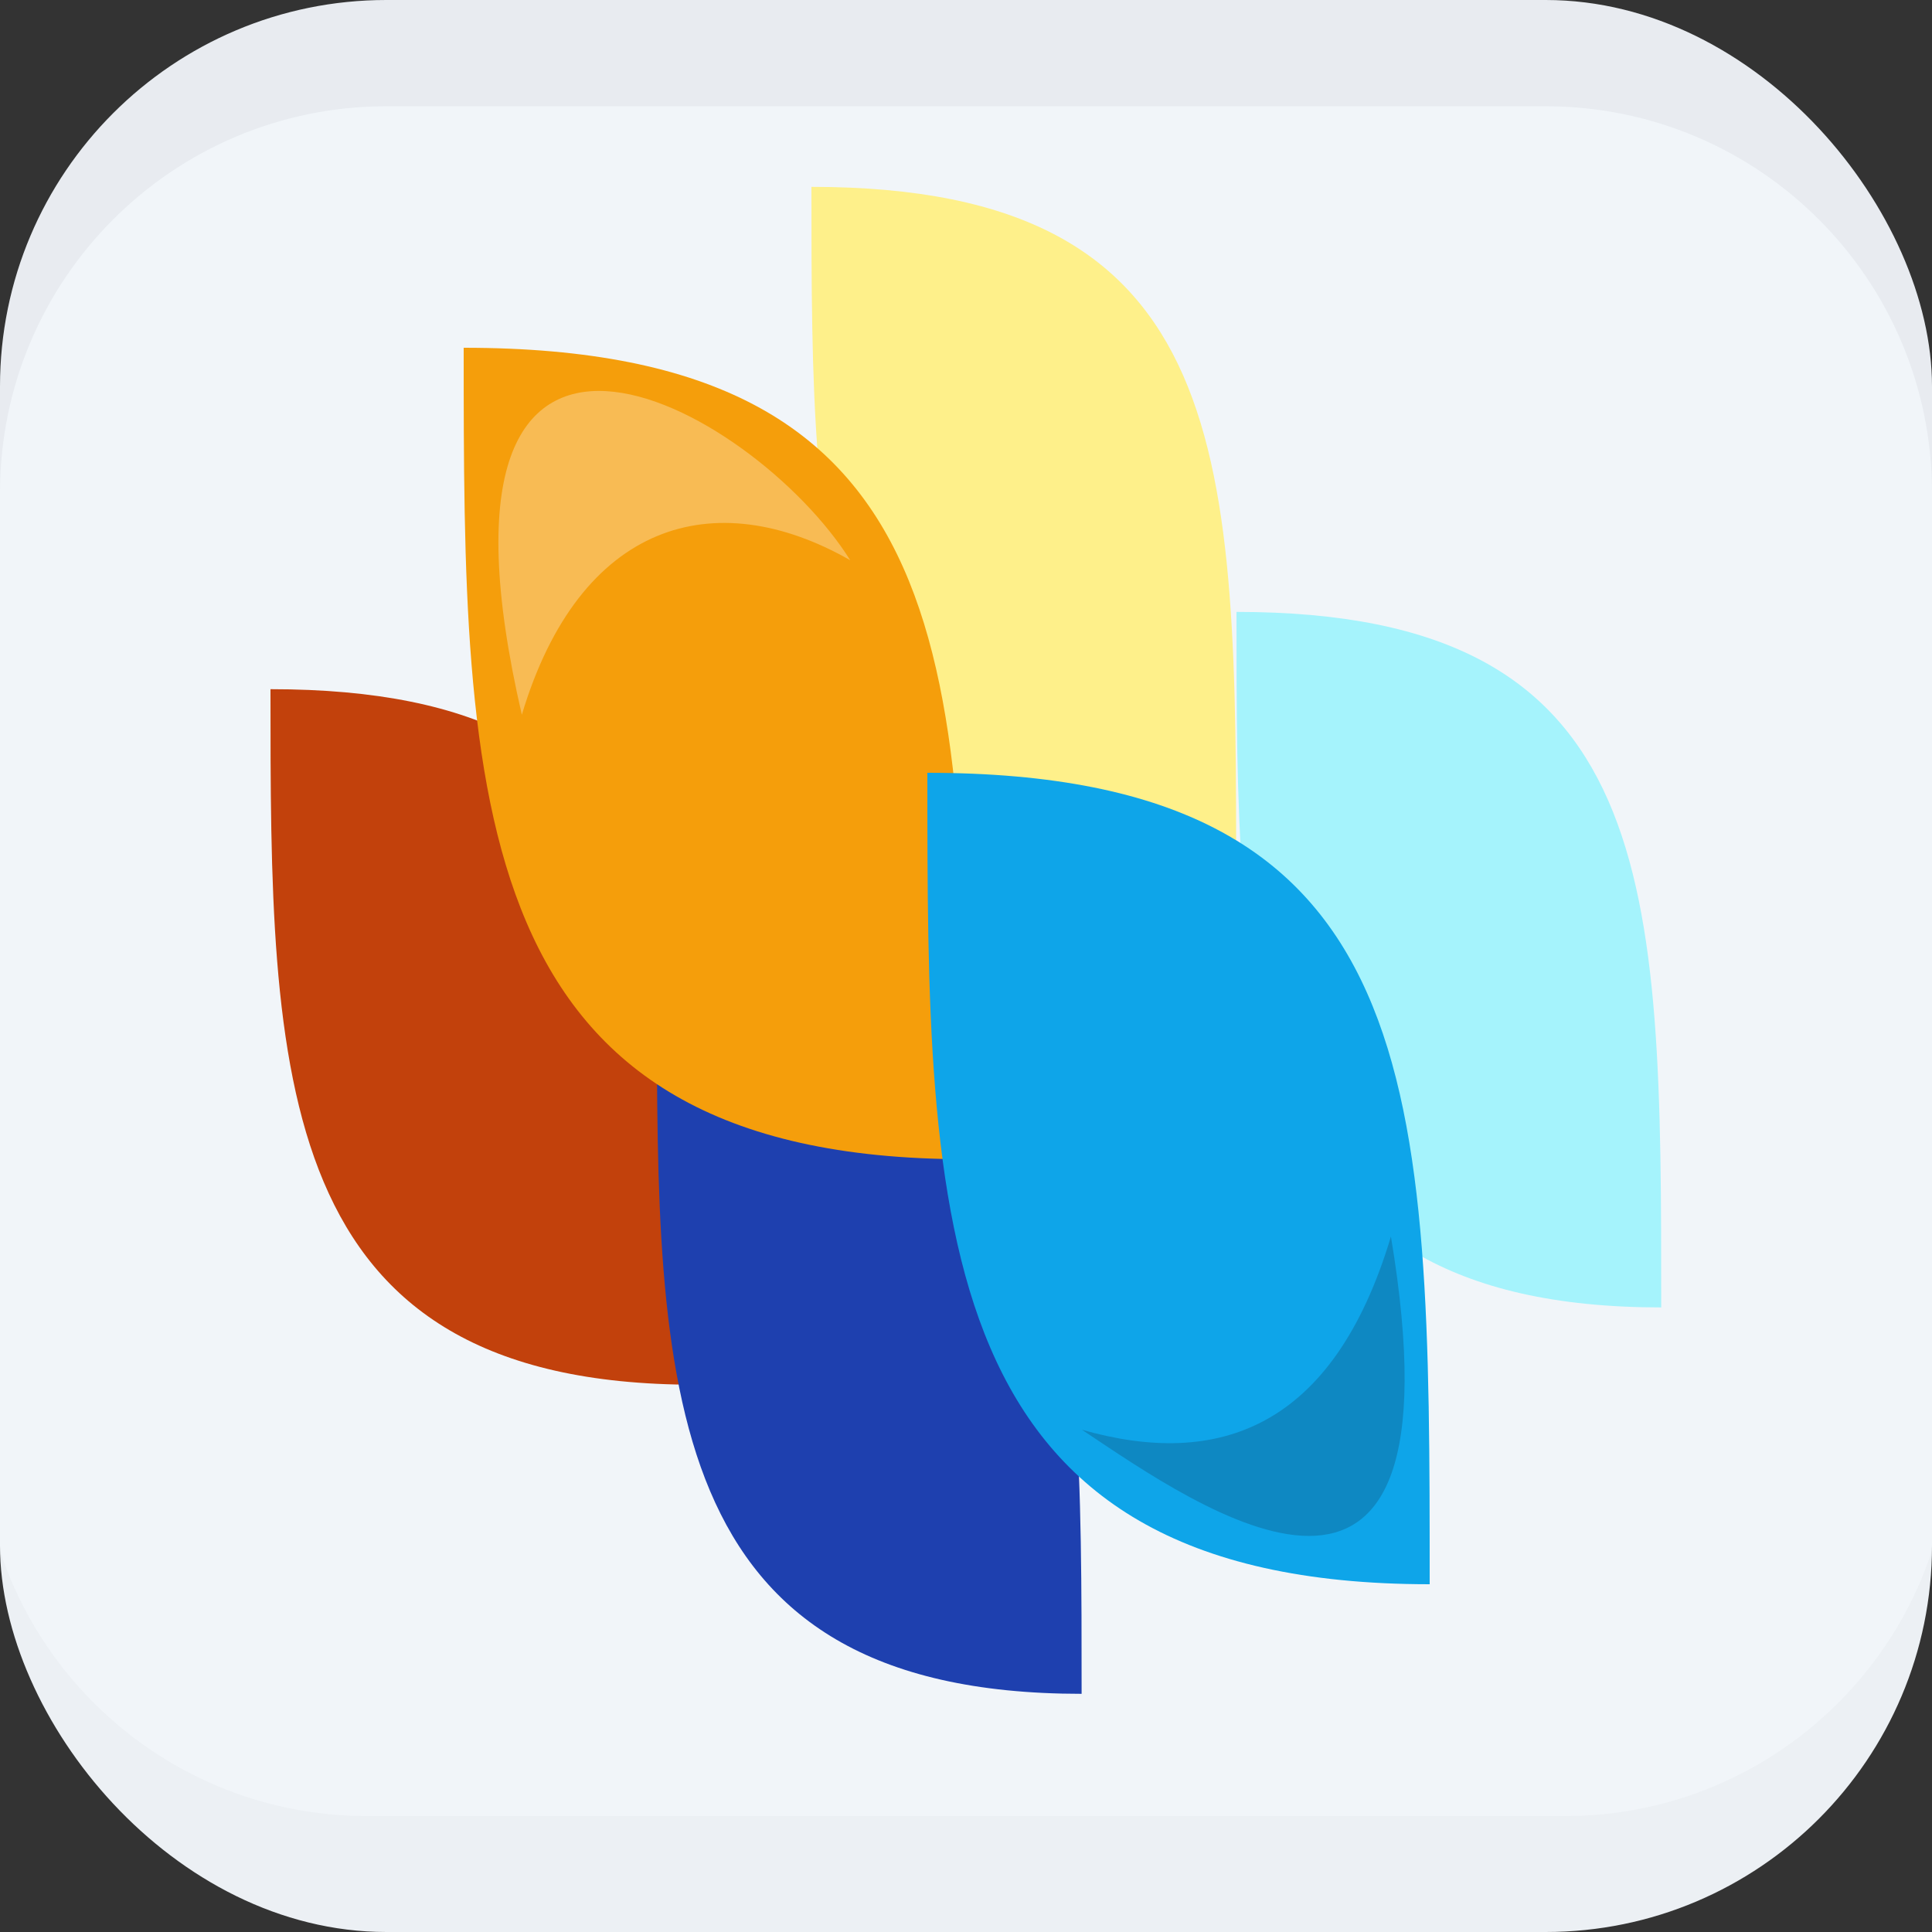
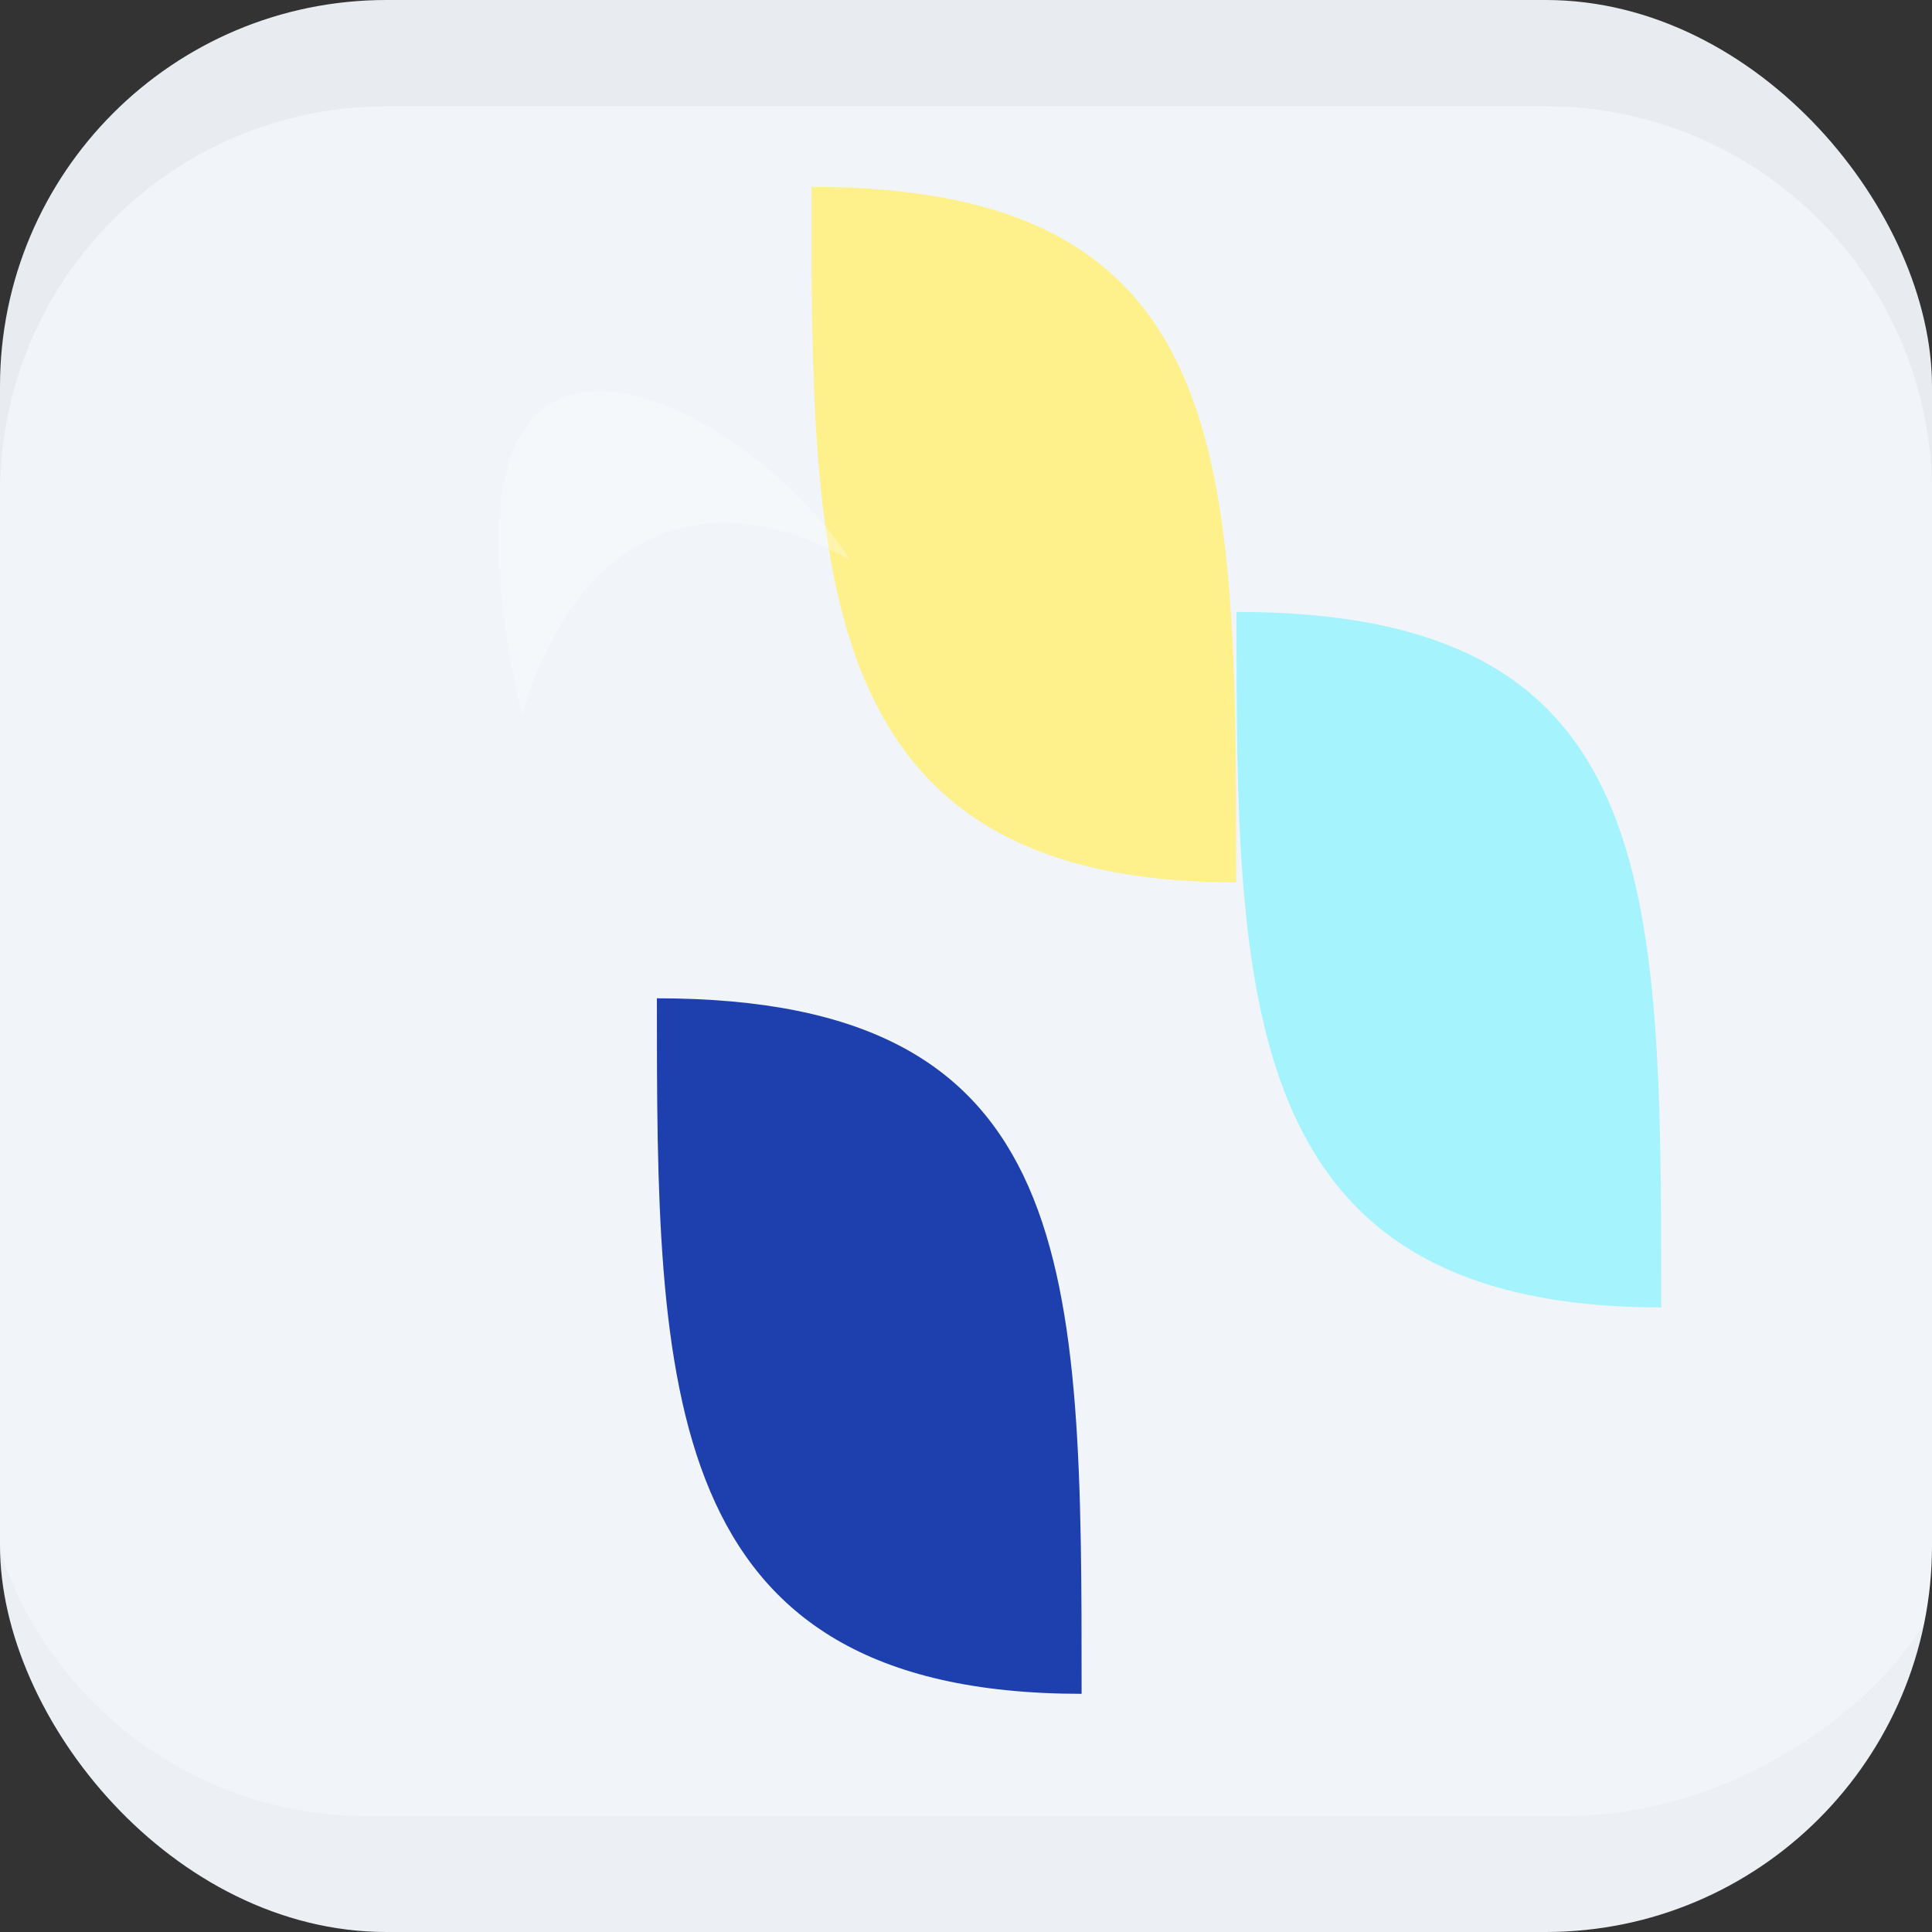
<svg xmlns="http://www.w3.org/2000/svg" width="50" height="50" viewBox="0 0 50 50" fill="none">
  <rect x="0" y="0" width="50" height="50" fill="#333333" stroke="none" />
  <g clip-path="url(#clip0_3106_17690)">
    <rect width="50" height="50" rx="10" fill="#F1F5F9" />
-     <path opacity="0.02" fill-rule="evenodd" clip-rule="evenodd" d="M-0.5 37V40C-0.5 45.523 3.977 50 9.5 50H40.5C46.023 50 50.5 45.523 50.5 40V37C50.5 42.523 46.023 47 40.5 47H9.5C3.977 47 -0.5 42.523 -0.5 37Z" fill="#0F172A" />
+     <path opacity="0.02" fill-rule="evenodd" clip-rule="evenodd" d="M-0.5 37V40C-0.5 45.523 3.977 50 9.5 50H40.5C46.023 50 50.5 45.523 50.5 40C50.5 42.523 46.023 47 40.5 47H9.5C3.977 47 -0.5 42.523 -0.5 37Z" fill="#0F172A" />
    <path d="M31.992 22.836C21.005 22.836 21 14.836 21 4.836C31.992 4.836 31.992 11.836 31.992 22.836Z" fill="#FEF08A" />
    <path d="M42.992 33.836C32.005 33.836 32 25.836 32 15.836C42.992 15.836 42.992 22.836 42.992 33.836Z" fill="#A5F3FC" />
-     <path d="M17.992 35.836C7.005 35.836 7 27.836 7 17.836C17.992 17.836 17.992 24.836 17.992 35.836Z" fill="#C2410C" />
    <path d="M27.992 43.836C17.005 43.836 17 35.836 17 25.836C27.992 25.836 27.992 32.836 27.992 43.836Z" fill="#1E40AF" />
-     <path d="M25 30C12.006 30 12 20.667 12 9C25 9 25 17.167 25 30Z" fill="#F59E0B" />
-     <path d="M37 41C24.006 41 24 31.667 24 20C37 20 37 28.167 37 41Z" fill="#0EA5E9" />
    <path opacity="0.04" fill-rule="evenodd" clip-rule="evenodd" d="M0 12.75V9.75C0 4.227 4.477 -0.25 10 -0.25H40C45.523 -0.25 50 4.227 50 9.75V12.75C50 7.227 45.523 2.75 40 2.75H10C4.477 2.75 0 7.227 0 12.75Z" fill="#0F172A" />
    <path opacity="0.3" d="M13.505 18.498C15.003 13.498 18.503 12.5 22.004 14.499C19.502 10.498 10.502 5.497 13.505 18.498Z" fill="white" />
-     <path opacity="0.2" d="M35.997 32.001C34.498 37.001 31.499 38.001 27.999 37.001C30.999 38.999 38 44 35.997 32.001Z" fill="#0F172A" />
  </g>
  <defs>
    <clipPath id="clip0_3106_17690">
      <rect width="50" height="50" rx="10" fill="white" />
    </clipPath>
  </defs>
</svg>